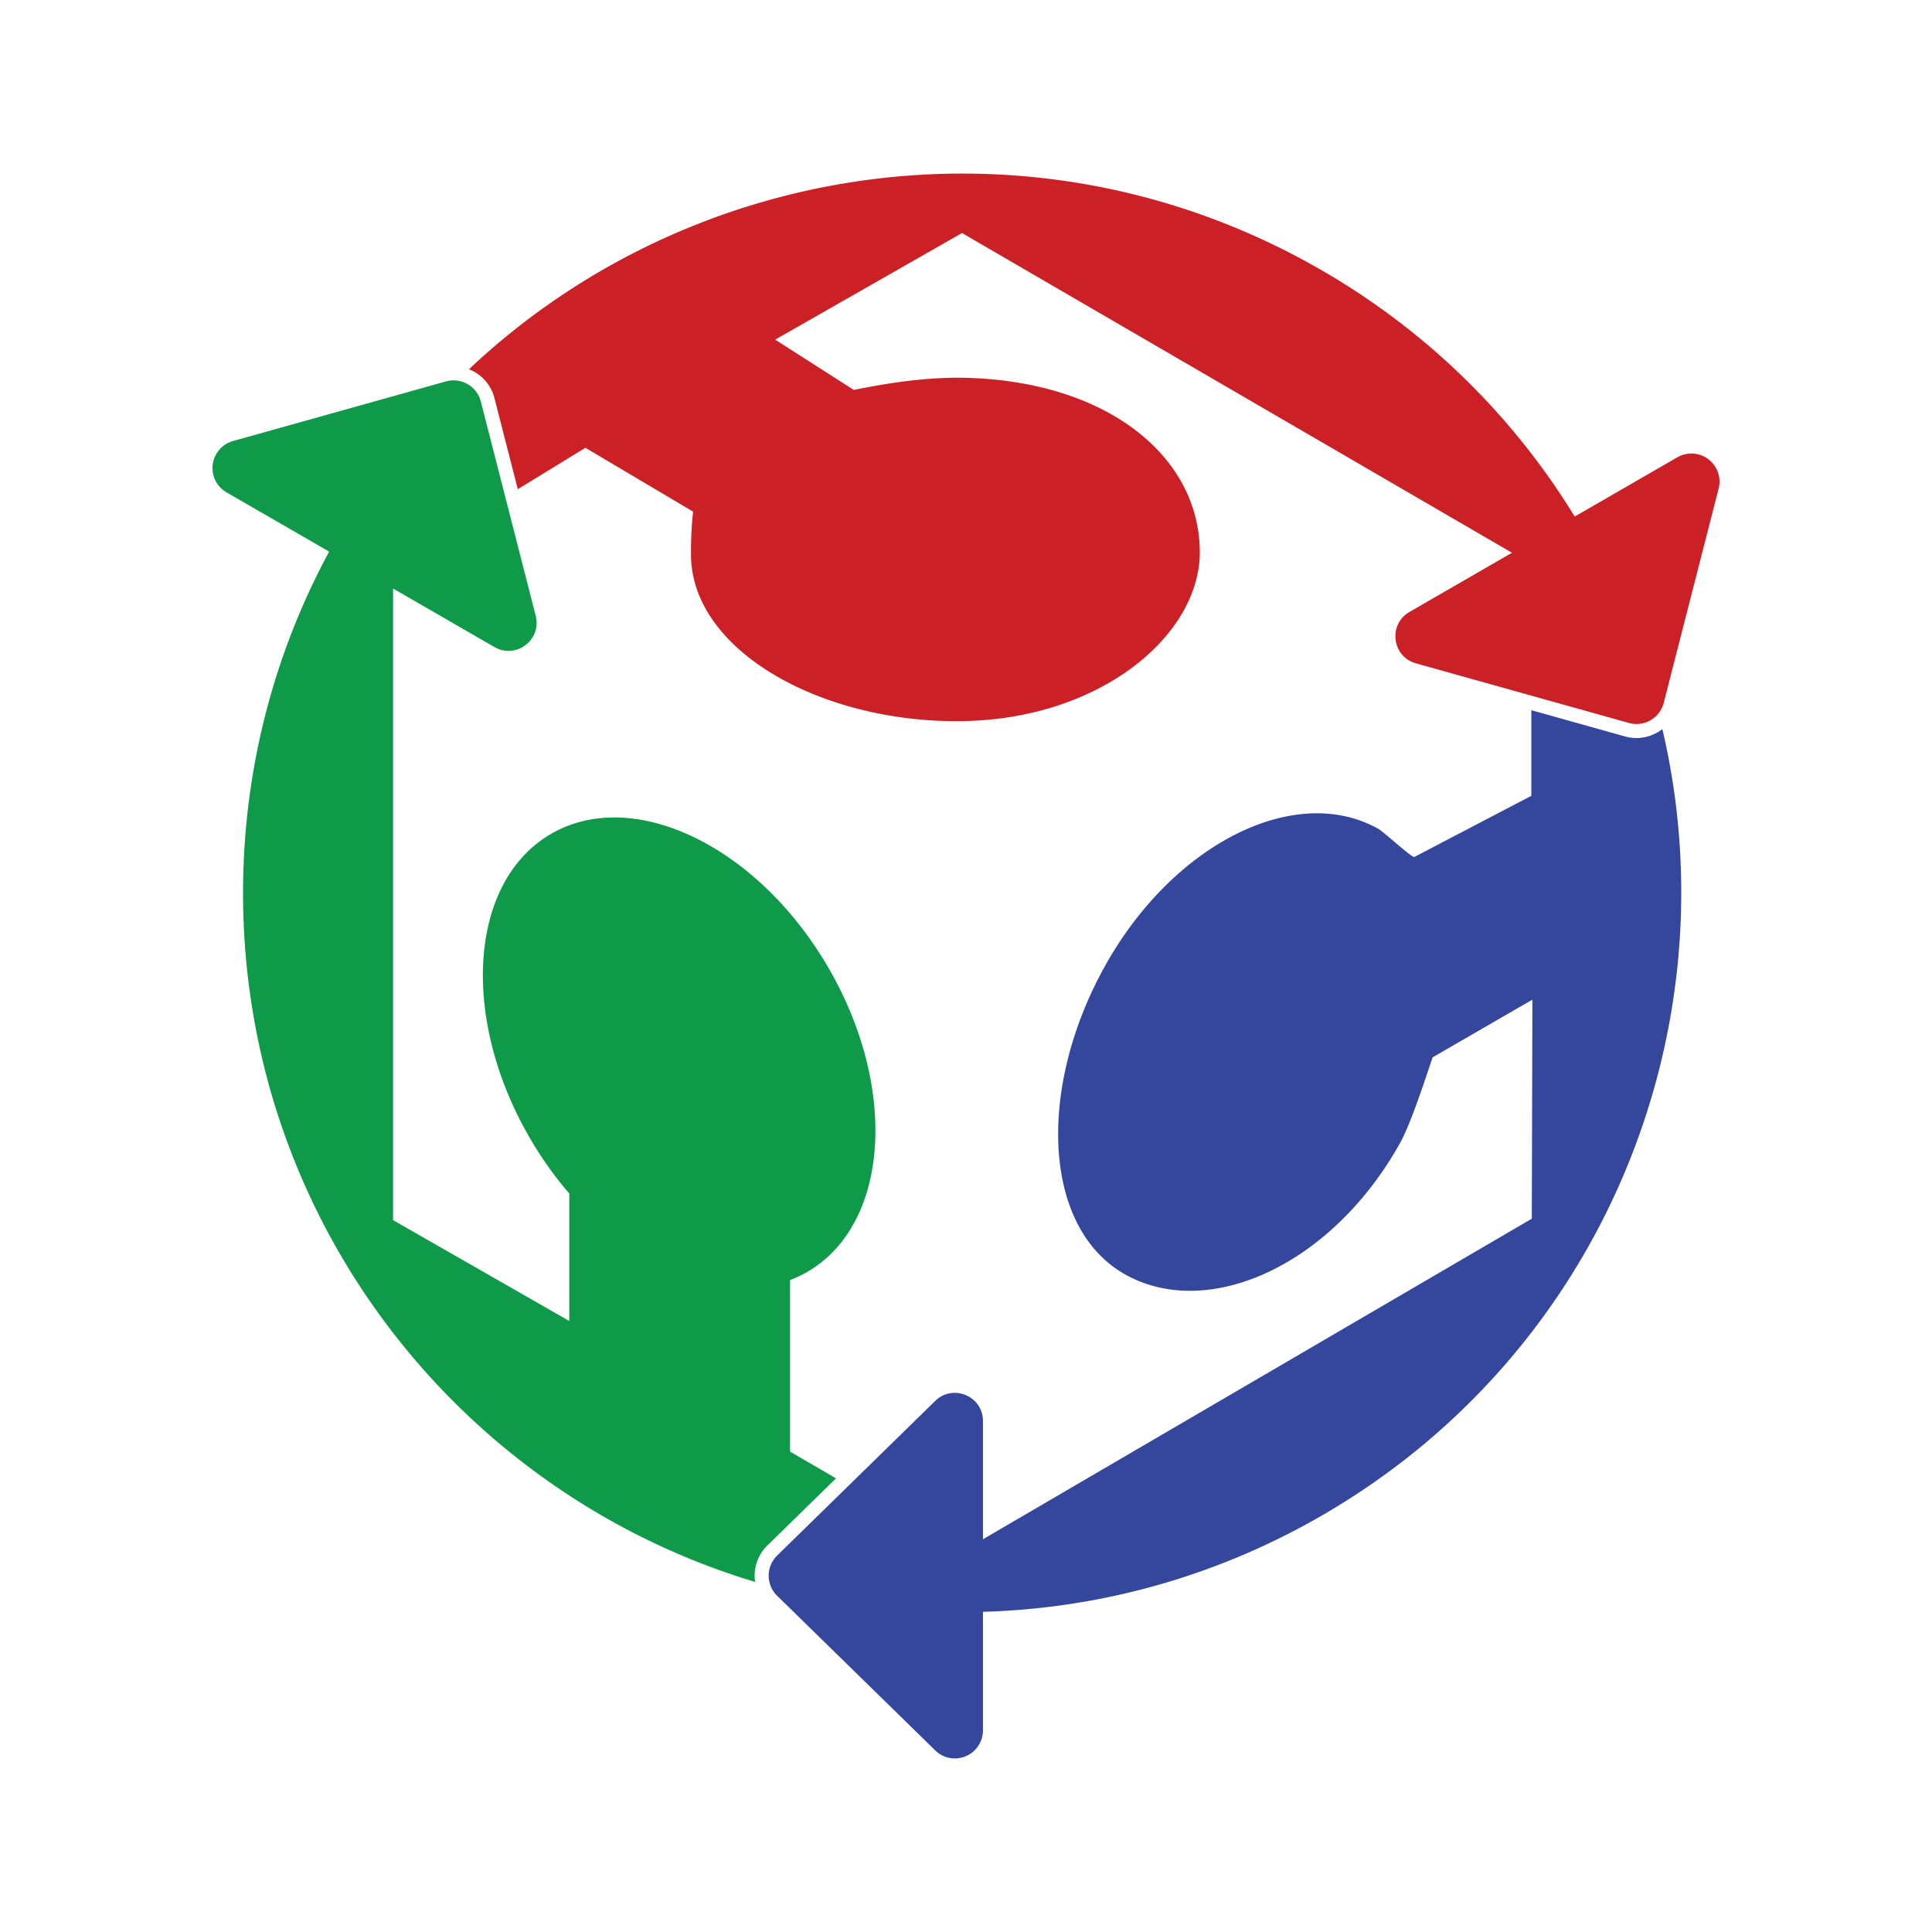
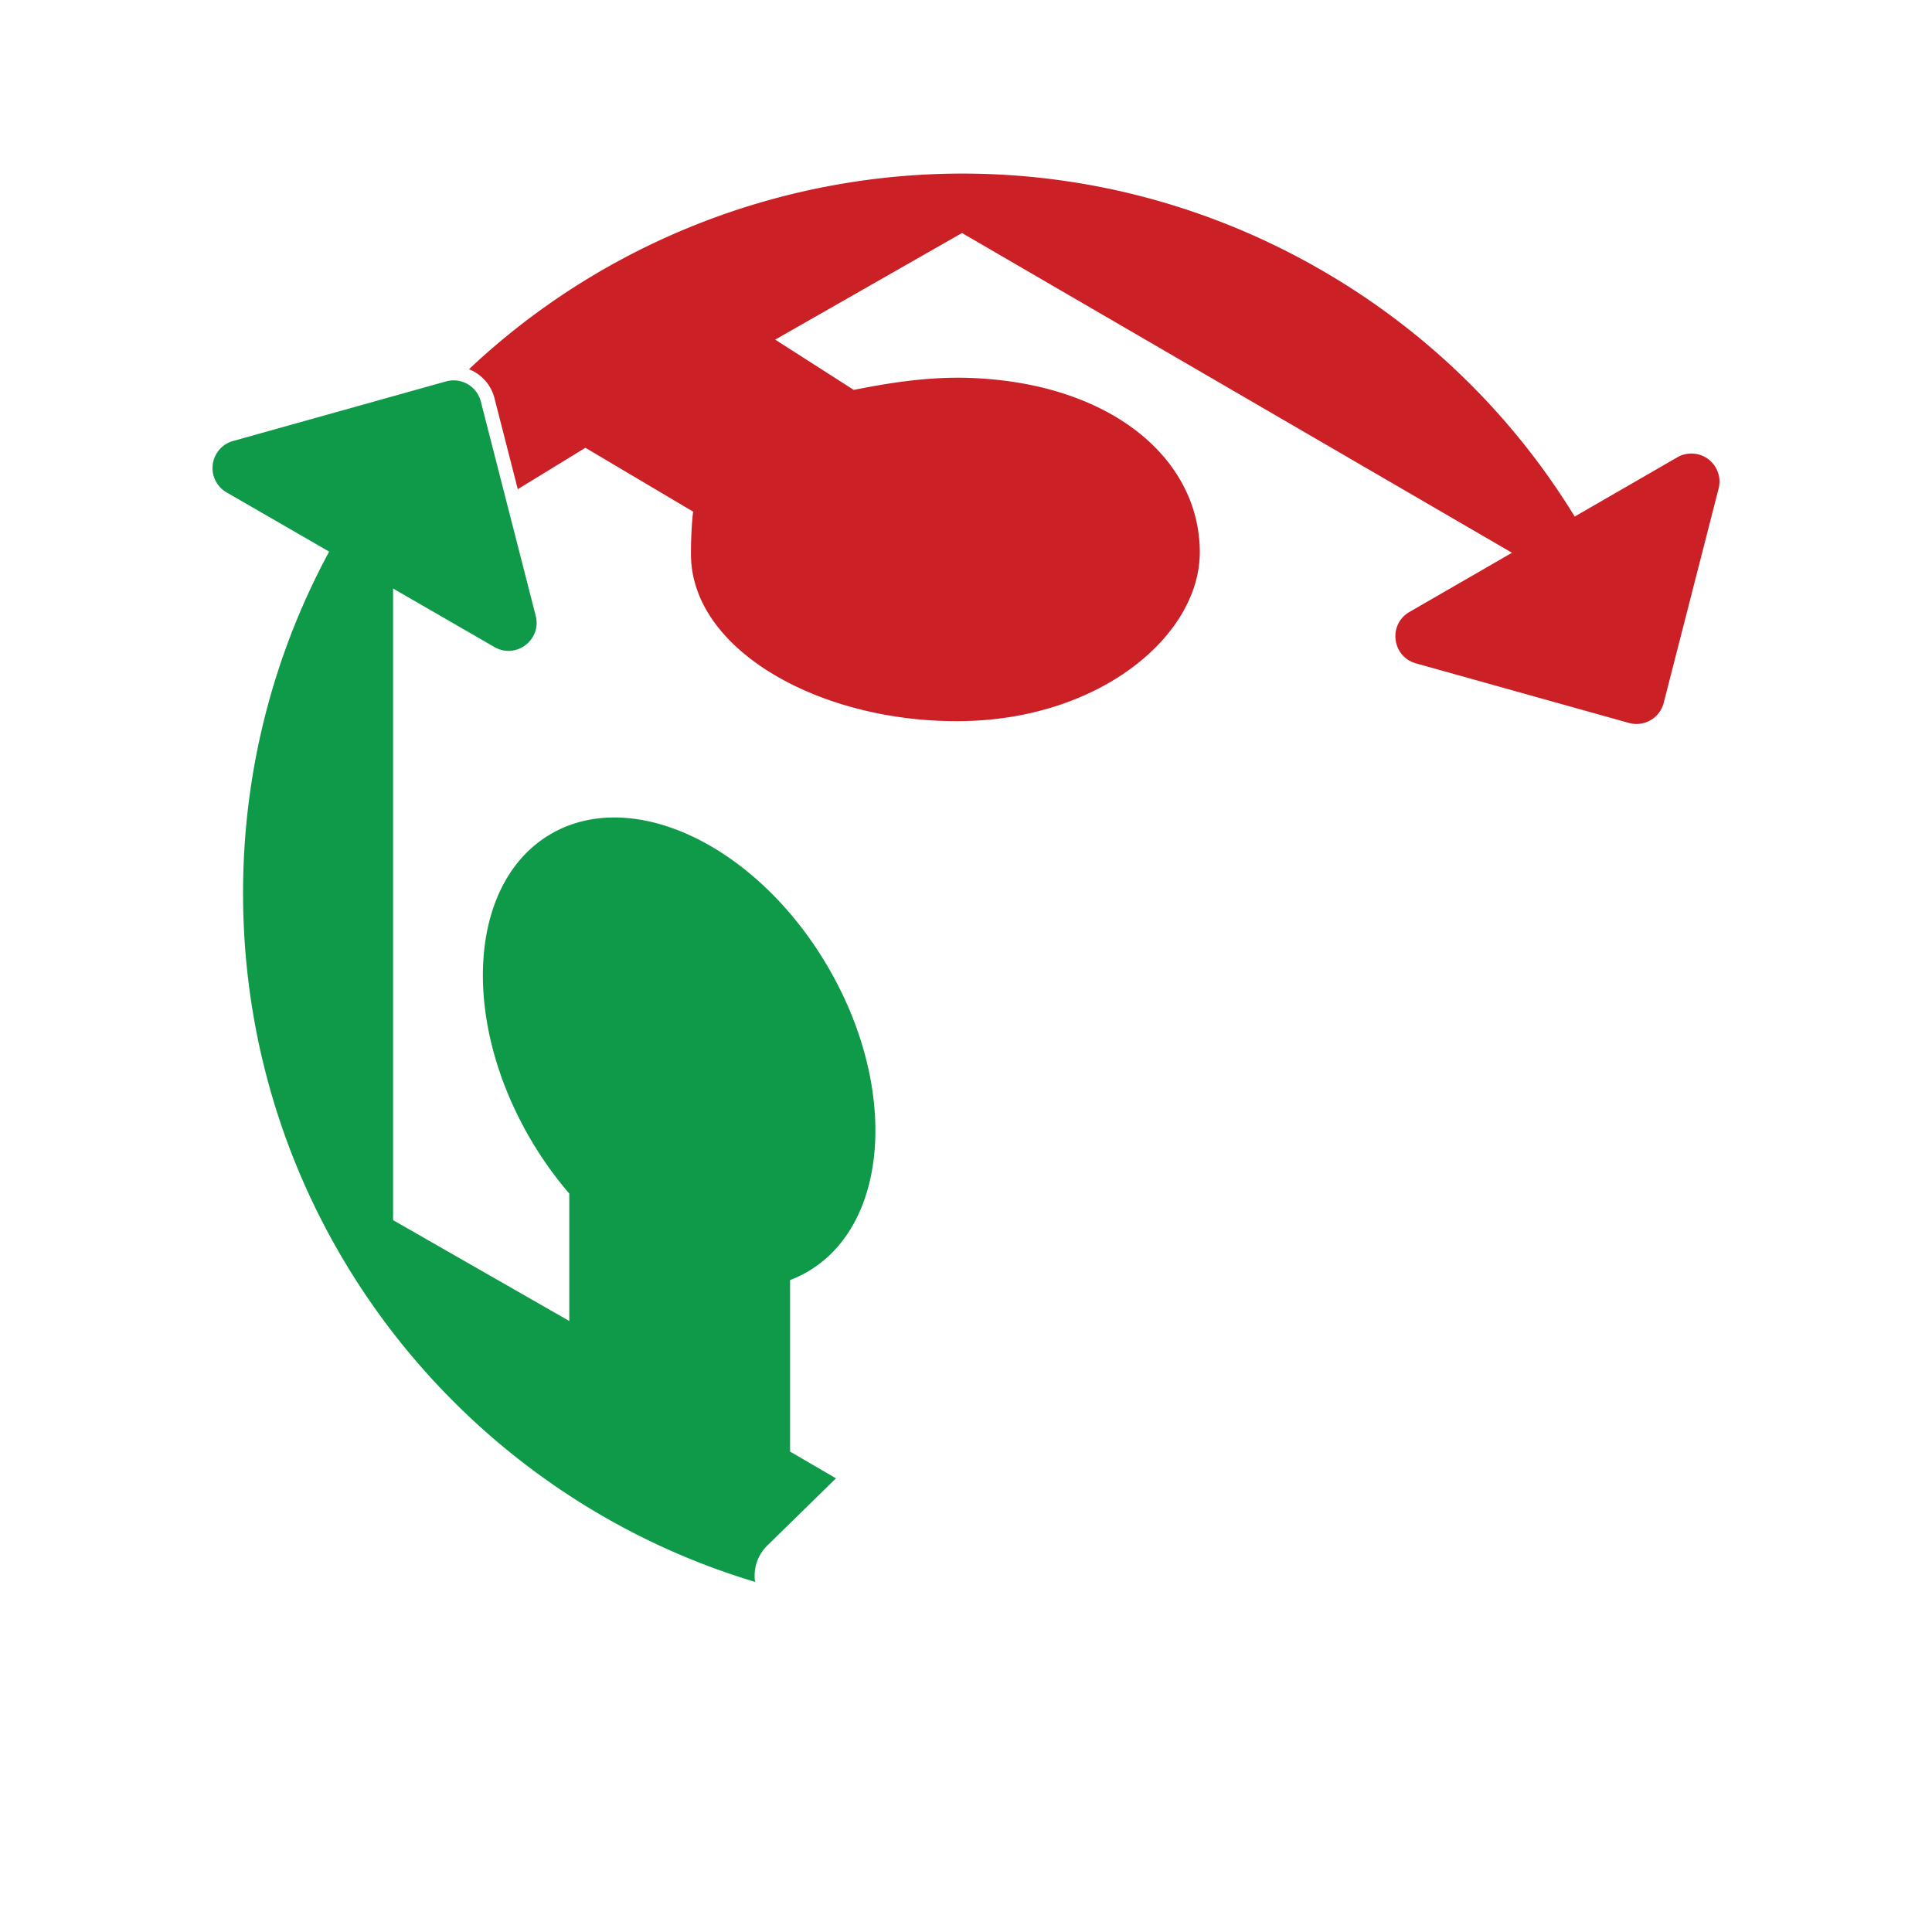
<svg xmlns="http://www.w3.org/2000/svg" height="512" width="512">
  <path d="M120.461 100.804a7.443 7.443 0 0 0-2.255.272L61.758 116.87c-4.617 1.293-6.827 6.55-4.52 10.752a7.448 7.448 0 0 0 2.803 2.865l27.19 15.698c-14.555 26.924-22.82 57.749-22.82 90.504 0 86.212 57.196 159.012 135.72 182.535a3.72 3.72 0 0 1-.096-.587 11.187 11.187 0 0 1 3.305-9.052h.002l18.204-17.81-12.17-7.093V339.23a31.333 31.333 0 0 0 4.75-2.271c21.667-12.776 23.945-49.071 5.084-81.062-18.86-31.993-51.711-47.57-73.377-34.793-21.666 12.777-23.942 49.07-5.084 81.062a97.77 97.77 0 0 0 10.117 14.142v33.767l-46.698-26.73V155.964l26.868 15.512c5.71 3.294 12.567-1.909 10.932-8.295l-14.545-56.782a7.447 7.447 0 0 0-6.962-5.594z" fill="#0e9a48" />
  <path d="M257.178 46.012c-48.793-.542-96.73 17.727-132.897 51.84a11.183 11.183 0 0 1 6.747 7.62v.002l6.191 24.167 17.922-10.972 28.542 16.918c-.561 4.69-.58 9.854-.562 11.63.261 25.154 34.322 44.276 71.451 43.892 37.13-.386 63.574-22.884 63.387-45.019-.212-25.154-24.395-44.846-61.51-45.954-12.566-.375-24.68 2.135-30.196 3.189l-20.816-13.319 49.51-28.254 145.747 84.735-27.175 15.69c-5.71 3.297-4.631 11.839 1.717 13.616l56.448 15.794a7.445 7.445 0 0 0 9.216-5.321l14.548-56.783c1.19-4.646-2.26-9.188-7.053-9.29a7.445 7.445 0 0 0-3.881.995l-27.202 15.706c-16.084-26.26-38.775-48.987-67.337-65.435-29.314-16.88-61.232-25.097-92.797-25.446z" fill="#cb2026" />
-   <path d="M405.821 188.218v22.68l-31.036 16.225c-1.124-.188-8.015-6.638-9.564-7.504-21.972-12.242-54.32 3.945-72.391 36.39-18.071 32.44-16.531 69.535 5.44 81.78 21.972 12.242 54.69-2.444 72.764-34.888 2.915-5.233 6.806-17.382 8.626-22.695l26.442-15.288-.157 58.047-145.45 84.958v-31.345c-.001-6.592-7.937-9.931-12.65-5.322l-41.902 40.989a7.446 7.446 0 0 0 0 10.642l41.902 40.99c3.429 3.353 9.086 2.637 11.572-1.464a7.443 7.443 0 0 0 1.079-3.857v-31.413c30.965-.865 62.156-9.314 90.773-26.073 73.906-43.286 107.862-128.62 89.277-207.853-2.707 2.1-6.336 2.942-9.863 1.956h-.002z" fill="#35469d" />
</svg>